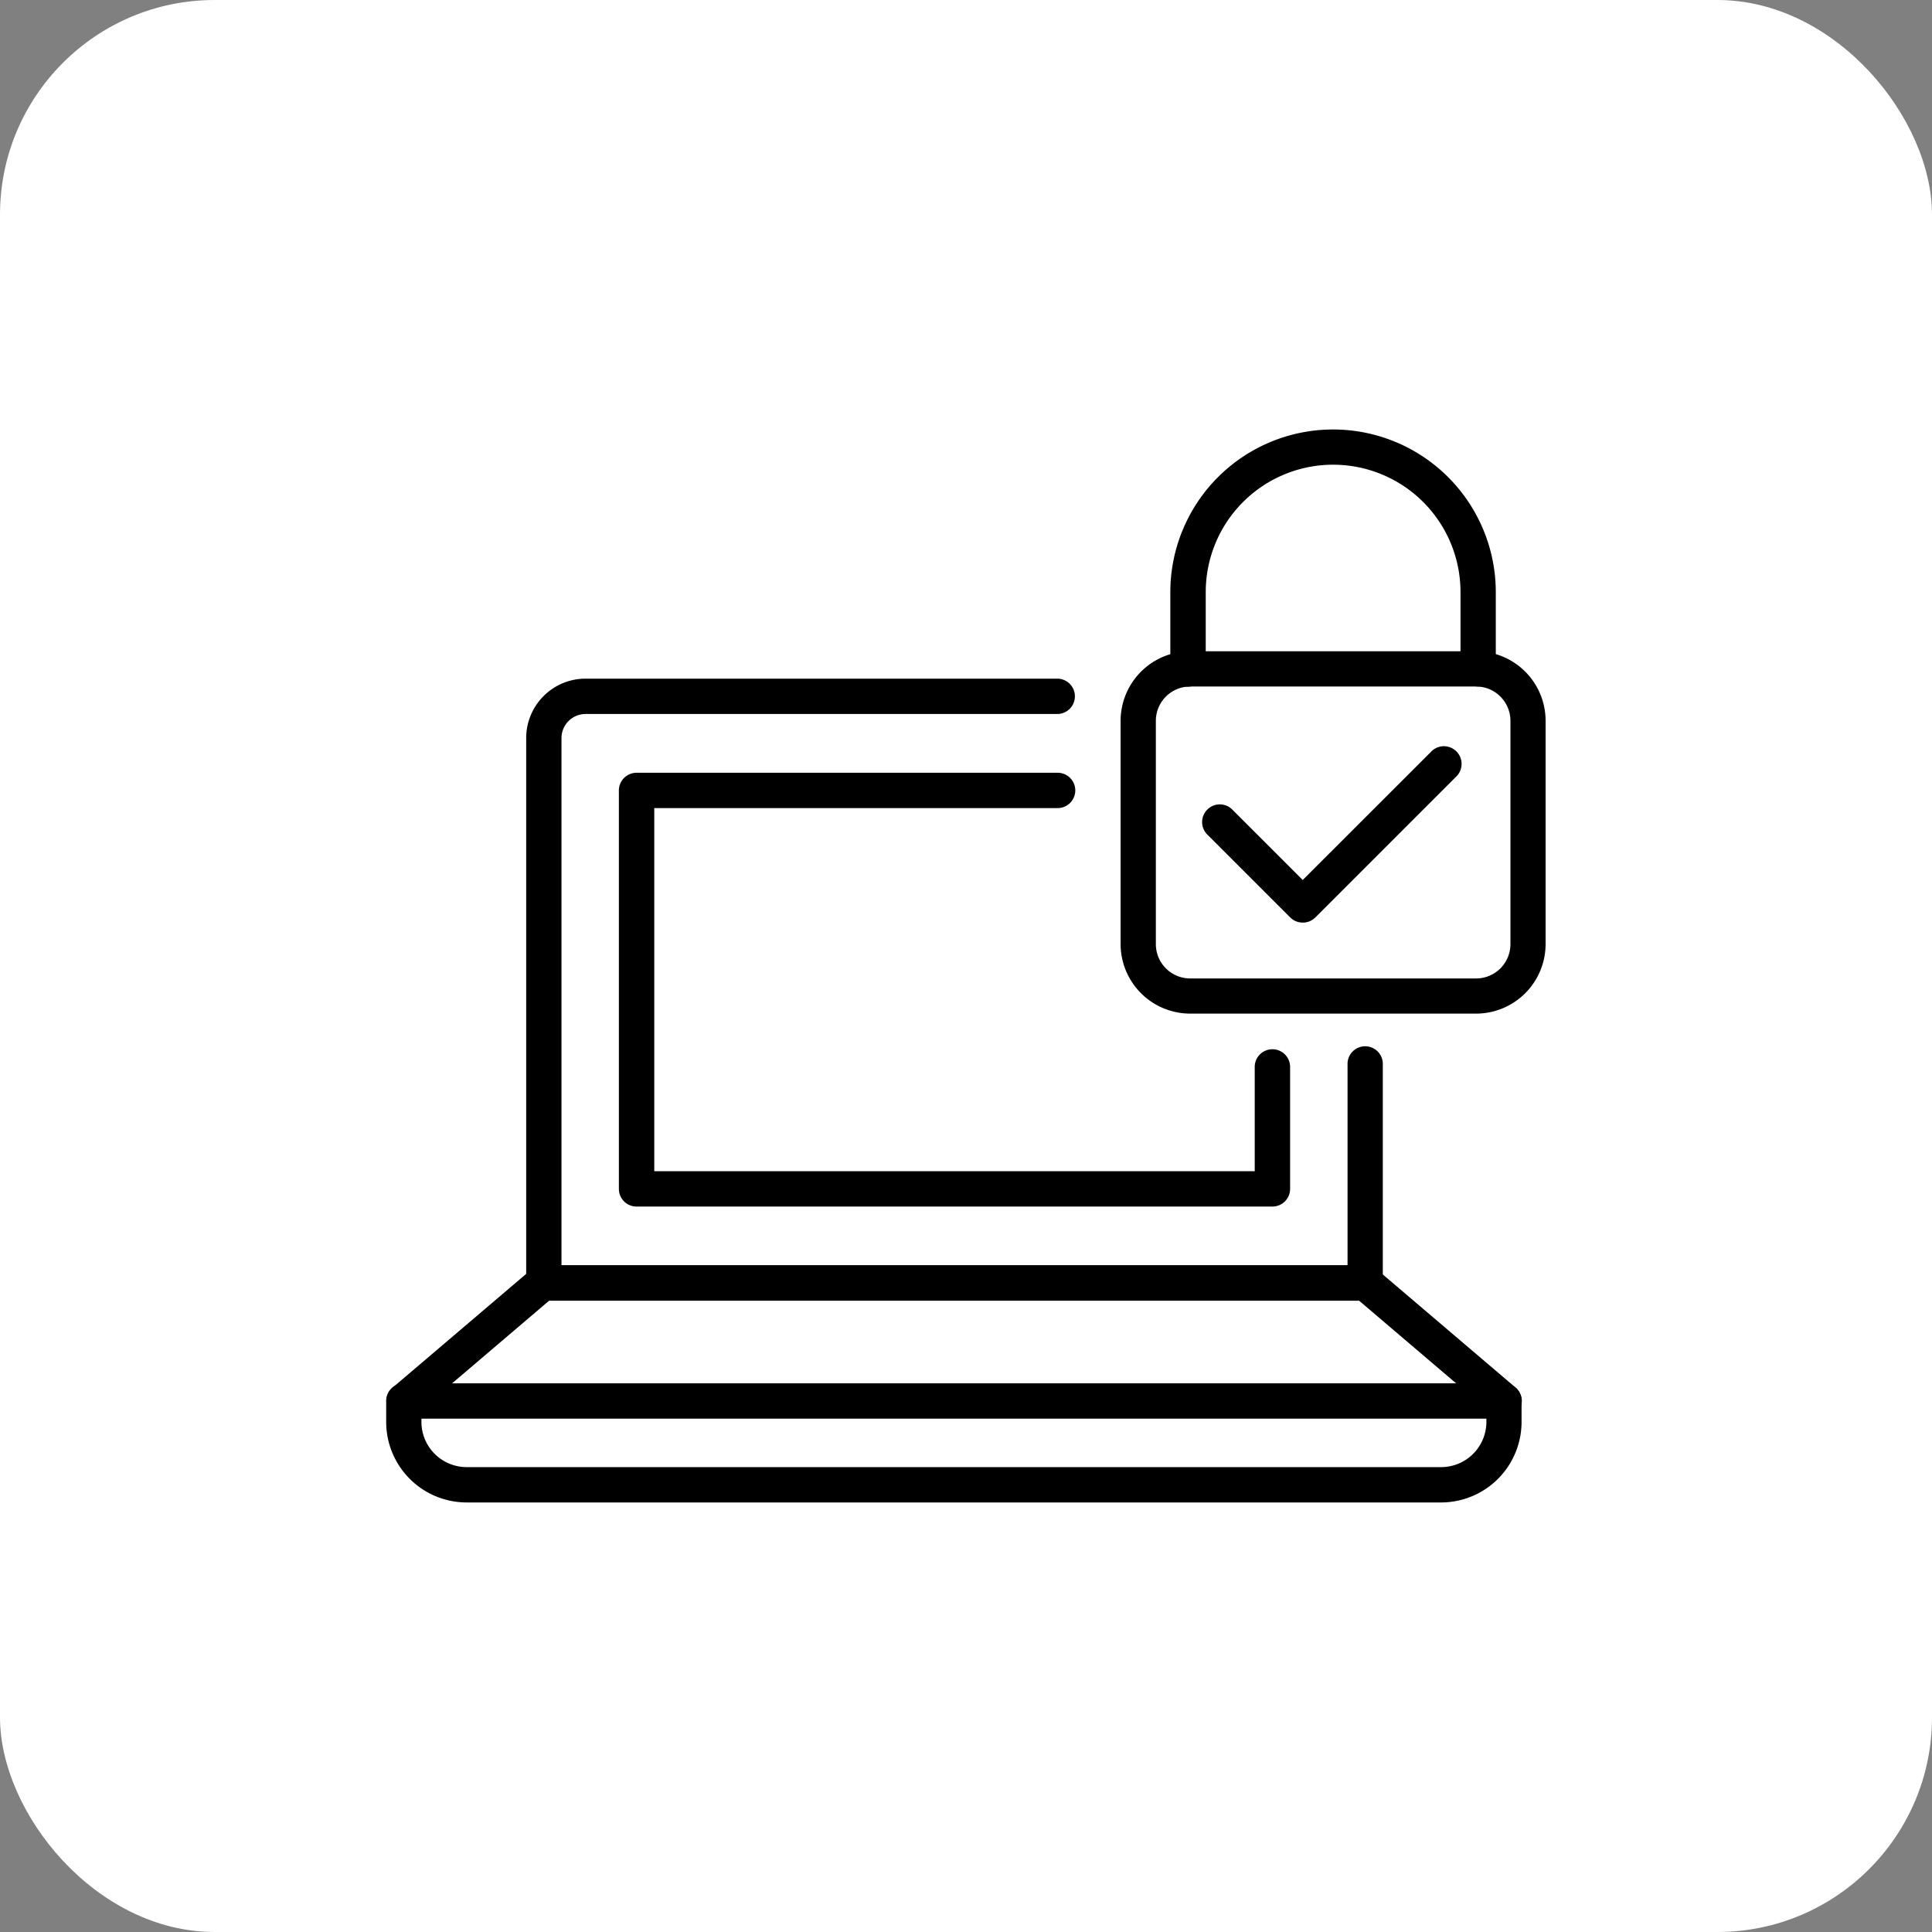
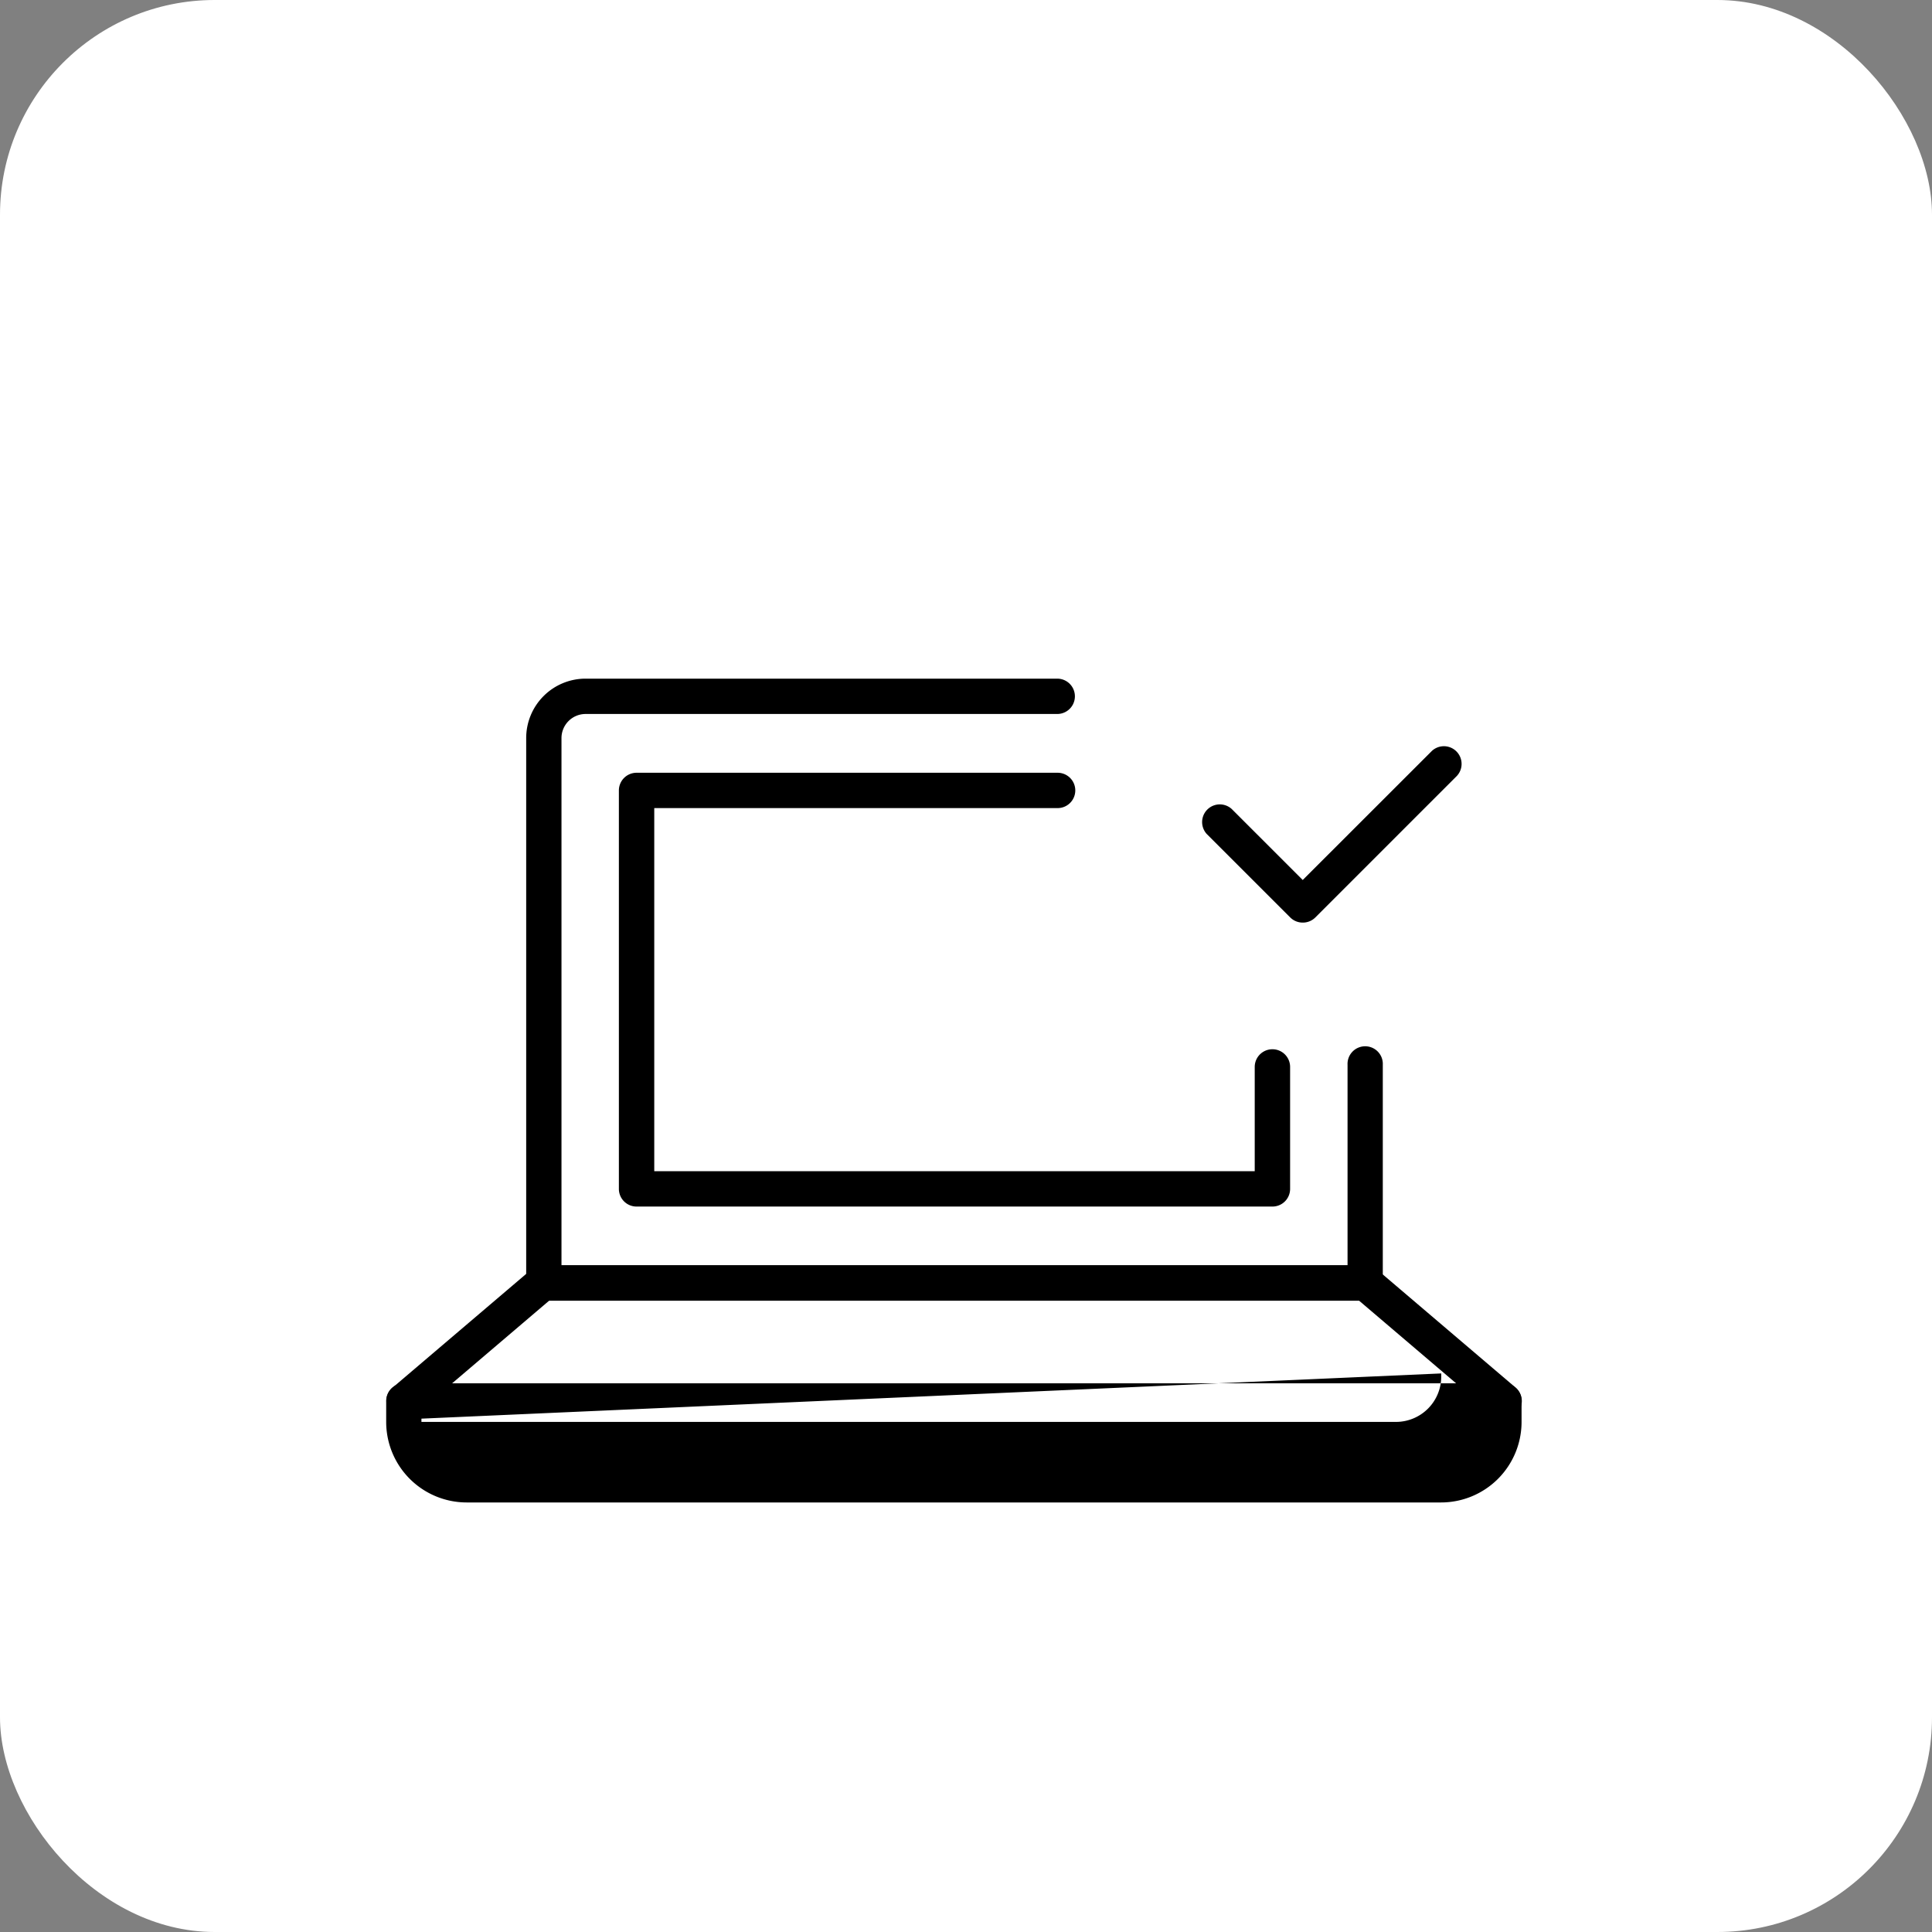
<svg xmlns="http://www.w3.org/2000/svg" width="45" height="45" viewBox="0 0 45 45">
  <rect x="0" y="0" width="45" height="45" fill="#808080" stroke="none" />
  <g id="Groupe_12431" data-name="Groupe 12431" transform="translate(-374 -1439)">
    <rect id="Rectangle_1741" data-name="Rectangle 1741" width="45" height="45" rx="5" transform="translate(374 1439)" fill="#fff" />
    <g id="Groupe_12188" data-name="Groupe 12188" transform="translate(-1968.632 637.681)">
      <g id="Groupe_12182" data-name="Groupe 12182" transform="translate(2351.632 817.126)">
        <g id="Groupe_12178" data-name="Groupe 12178" transform="translate(0 16.418)">
-           <path id="Tracé_15782" data-name="Tracé 15782" d="M2376.2,827.5h-22.7a1.876,1.876,0,0,1-1.873-1.876v-.488a.411.411,0,0,1,.411-.411h25.625a.409.409,0,0,1,.409.411v.488A1.876,1.876,0,0,1,2376.2,827.5Zm-23.752-1.952v.076a1.054,1.054,0,0,0,1.052,1.053h22.7a1.055,1.055,0,0,0,1.053-1.053v-.076Z" transform="translate(-2351.632 -824.73)" />
+           <path id="Tracé_15782" data-name="Tracé 15782" d="M2376.2,827.5h-22.7a1.876,1.876,0,0,1-1.873-1.876v-.488a.411.411,0,0,1,.411-.411h25.625a.409.409,0,0,1,.409.411v.488A1.876,1.876,0,0,1,2376.2,827.5Zm-23.752-1.952v.076h22.7a1.055,1.055,0,0,0,1.053-1.053v-.076Z" transform="translate(-2351.632 -824.73)" />
        </g>
        <g id="Groupe_12179" data-name="Groupe 12179" transform="translate(0 13.667)">
          <path id="Tracé_15783" data-name="Tracé 15783" d="M2377.669,826.635a.406.406,0,0,1-.267-.1l-3.116-2.654h-18.862l-3.116,2.654a.411.411,0,0,1-.531-.628l3.23-2.75a.409.409,0,0,1,.266-.1h19.165a.409.409,0,0,1,.267.1l3.229,2.75a.412.412,0,0,1-.265.725Z" transform="translate(-2351.632 -823.061)" />
        </g>
        <g id="Groupe_12180" data-name="Groupe 12180" transform="translate(3.256)">
          <path id="Tracé_15784" data-name="Tracé 15784" d="M2373.147,829.261h-19.13a.41.41,0,0,1-.411-.411V816.157a1.384,1.384,0,0,1,1.381-1.385h10.988a.411.411,0,0,1,0,.823h-10.988a.562.562,0,0,0-.559.562v12.282h18.309v-4.673a.411.411,0,1,1,.821,0v5.085A.41.41,0,0,1,2373.147,829.261Z" transform="translate(-2353.606 -814.772)" />
        </g>
        <g id="Groupe_12181" data-name="Groupe 12181" transform="translate(5.415 2.193)">
          <path id="Tracé_15785" data-name="Tracé 15785" d="M2370.16,826.205h-14.811a.411.411,0,0,1-.412-.411v-9.281a.412.412,0,0,1,.412-.412h9.807a.411.411,0,0,1,0,.823h-9.395v8.458h13.986v-2.429a.412.412,0,0,1,.824,0v2.841A.411.411,0,0,1,2370.16,826.205Z" transform="translate(-2354.937 -816.102)" />
        </g>
      </g>
      <g id="Groupe_12186" data-name="Groupe 12186" transform="translate(2368.733 811.319)">
        <g id="Groupe_12185" data-name="Groupe 12185">
          <g id="Groupe_12183" data-name="Groupe 12183" transform="translate(0 5.167)">
-             <path id="Tracé_15786" data-name="Tracé 15786" d="M2370.326,822.895h-6.659a1.622,1.622,0,0,1-1.621-1.619v-5.2a1.623,1.623,0,0,1,1.621-1.621h6.659a1.621,1.621,0,0,1,1.619,1.621v5.2A1.621,1.621,0,0,1,2370.326,822.895Zm-6.659-7.619a.8.8,0,0,0-.8.8v5.2a.8.8,0,0,0,.8.8h6.659a.8.8,0,0,0,.8-.8v-5.2a.8.8,0,0,0-.8-.8Z" transform="translate(-2362.046 -814.453)" />
-           </g>
+             </g>
          <g id="Groupe_12184" data-name="Groupe 12184" transform="translate(1.159)">
-             <path id="Tracé_15787" data-name="Tracé 15787" d="M2369.919,817.309a.412.412,0,0,1-.412-.412v-1.787a2.967,2.967,0,1,0-5.934,0V816.9a.412.412,0,0,1-.825,0v-1.787a3.79,3.79,0,1,1,7.581,0V816.9A.41.41,0,0,1,2369.919,817.309Z" transform="translate(-2362.749 -811.319)" />
-           </g>
+             </g>
        </g>
      </g>
      <g id="Groupe_12187" data-name="Groupe 12187" transform="translate(2370.617 818.685)">
        <path id="Tracé_15788" data-name="Tracé 15788" d="M2365.545,819.885a.41.41,0,0,1-.29-.12l-1.945-1.944a.412.412,0,0,1,.582-.582l1.654,1.654,3.011-3.009a.412.412,0,0,1,.582.582l-3.3,3.3A.411.411,0,0,1,2365.545,819.885Z" transform="translate(-2363.188 -815.762)" />
      </g>
    </g>
  </g>
</svg>